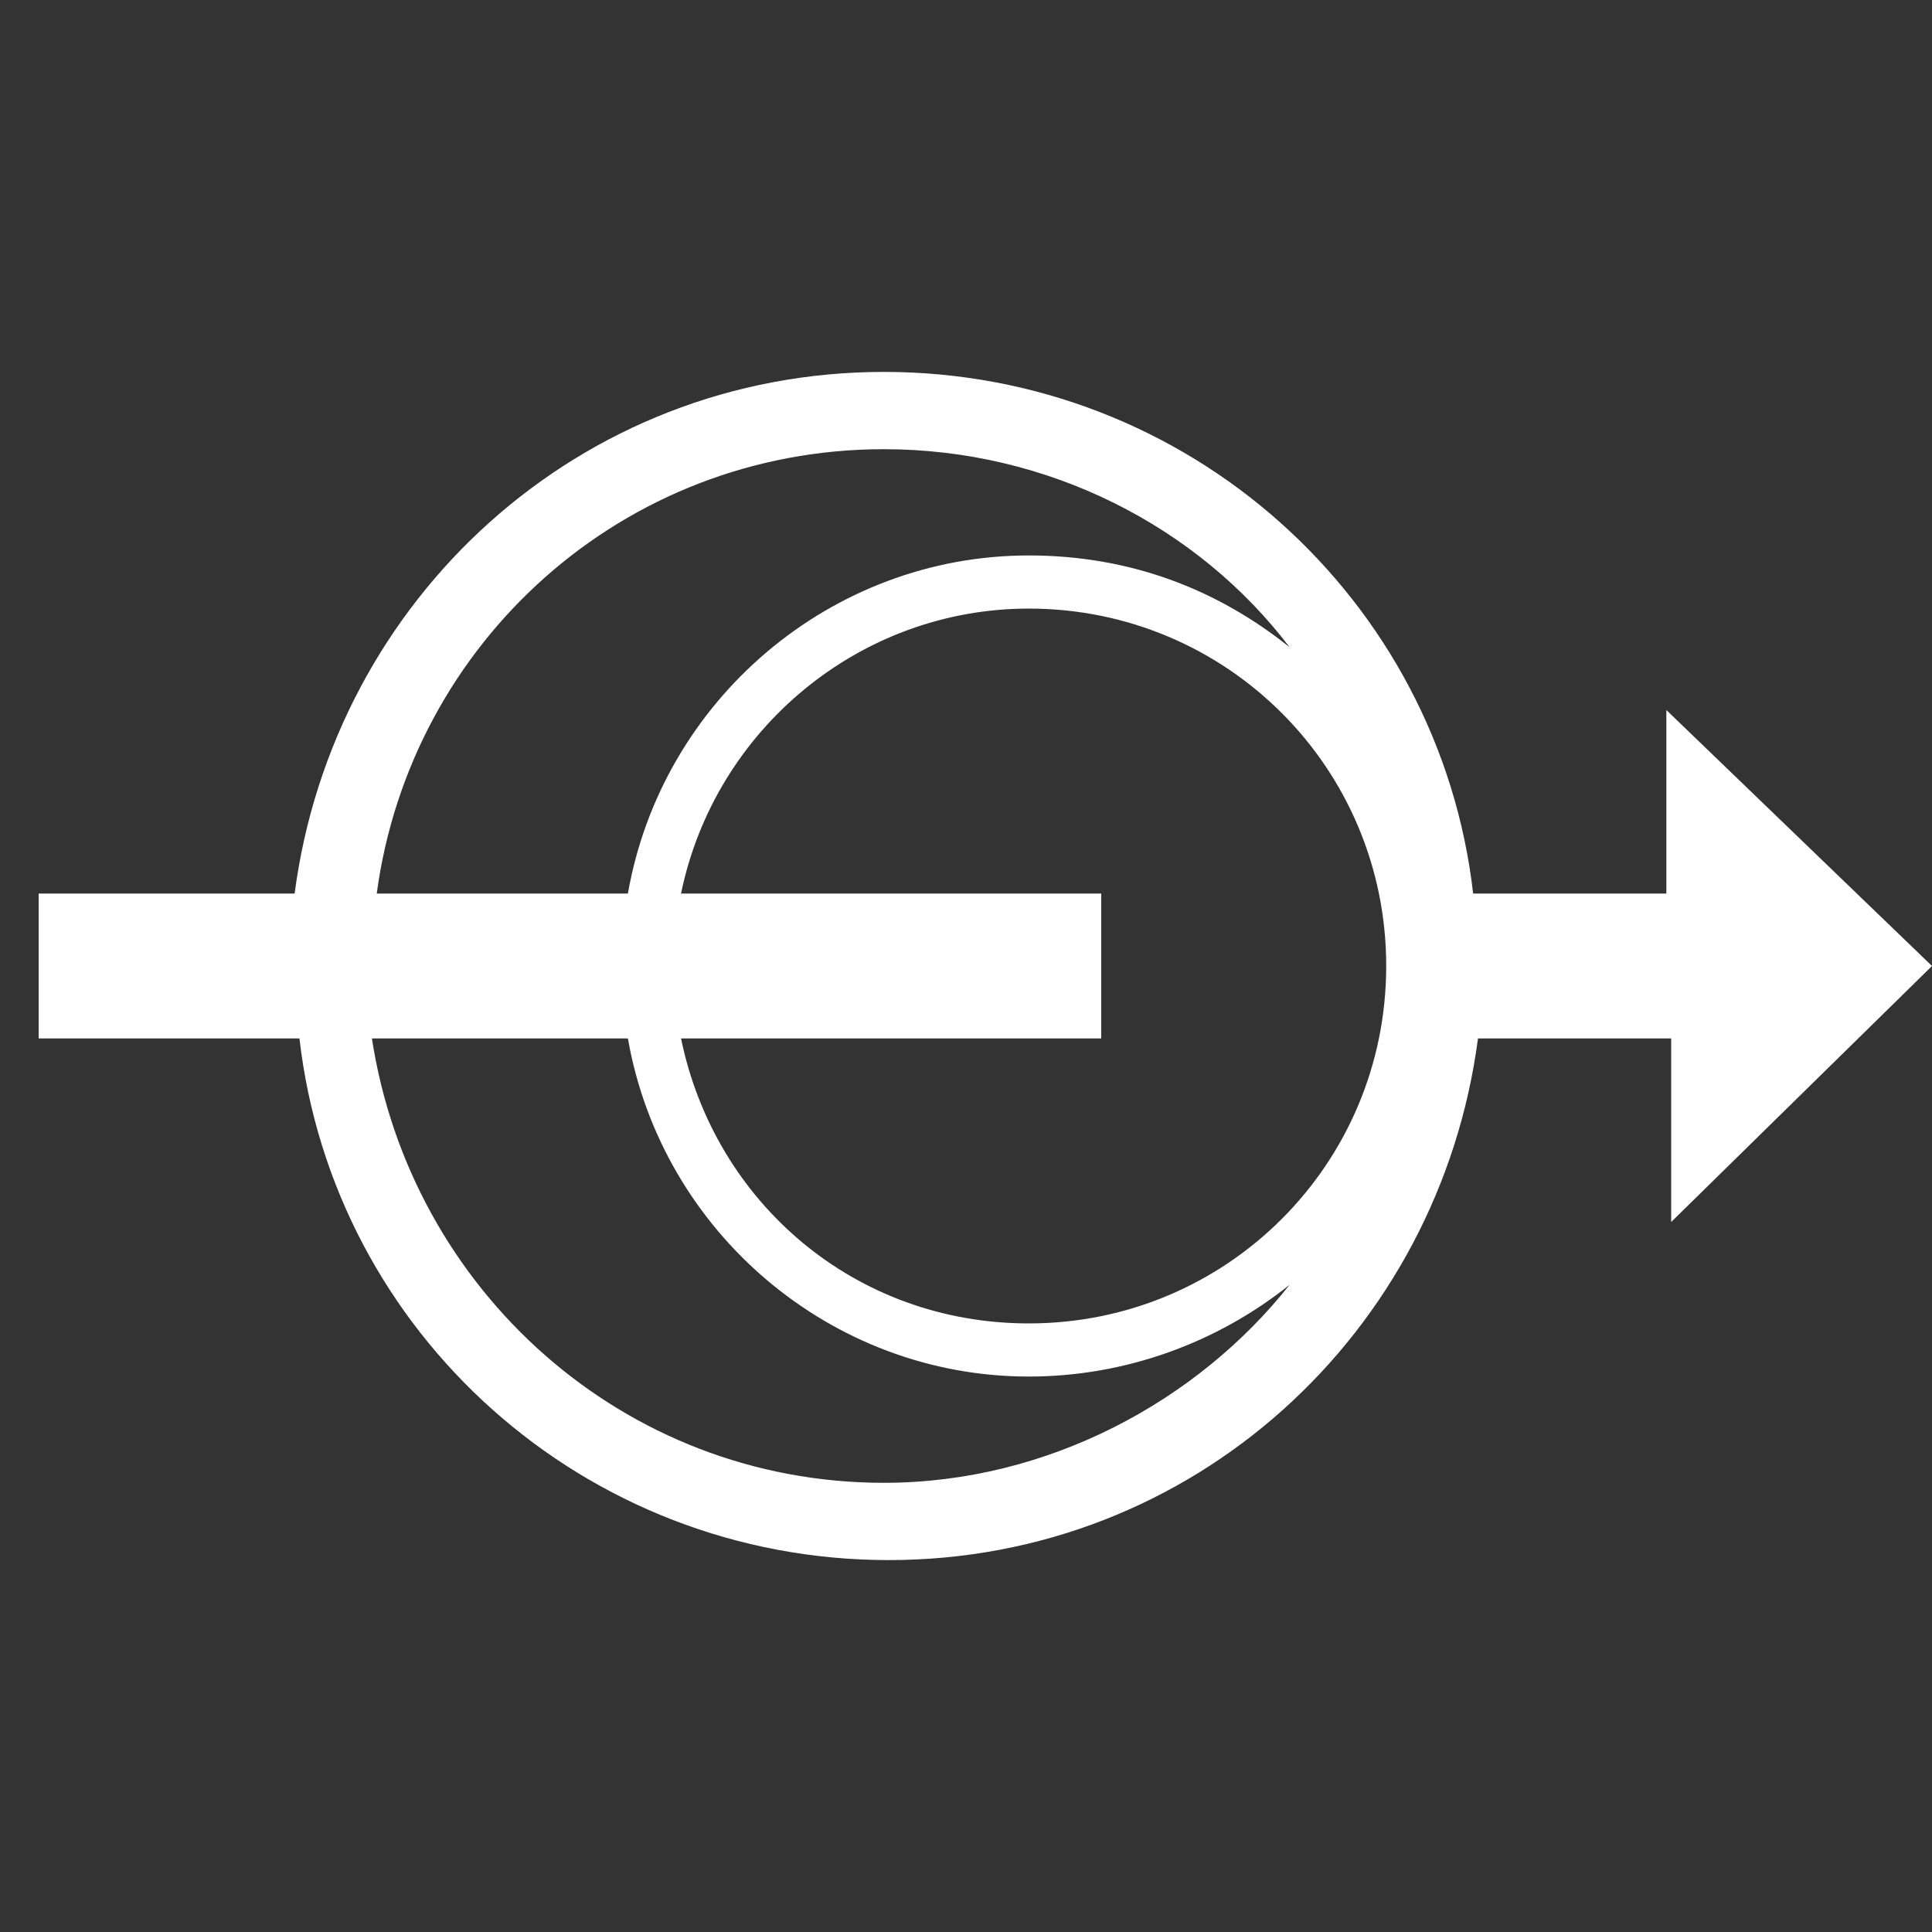
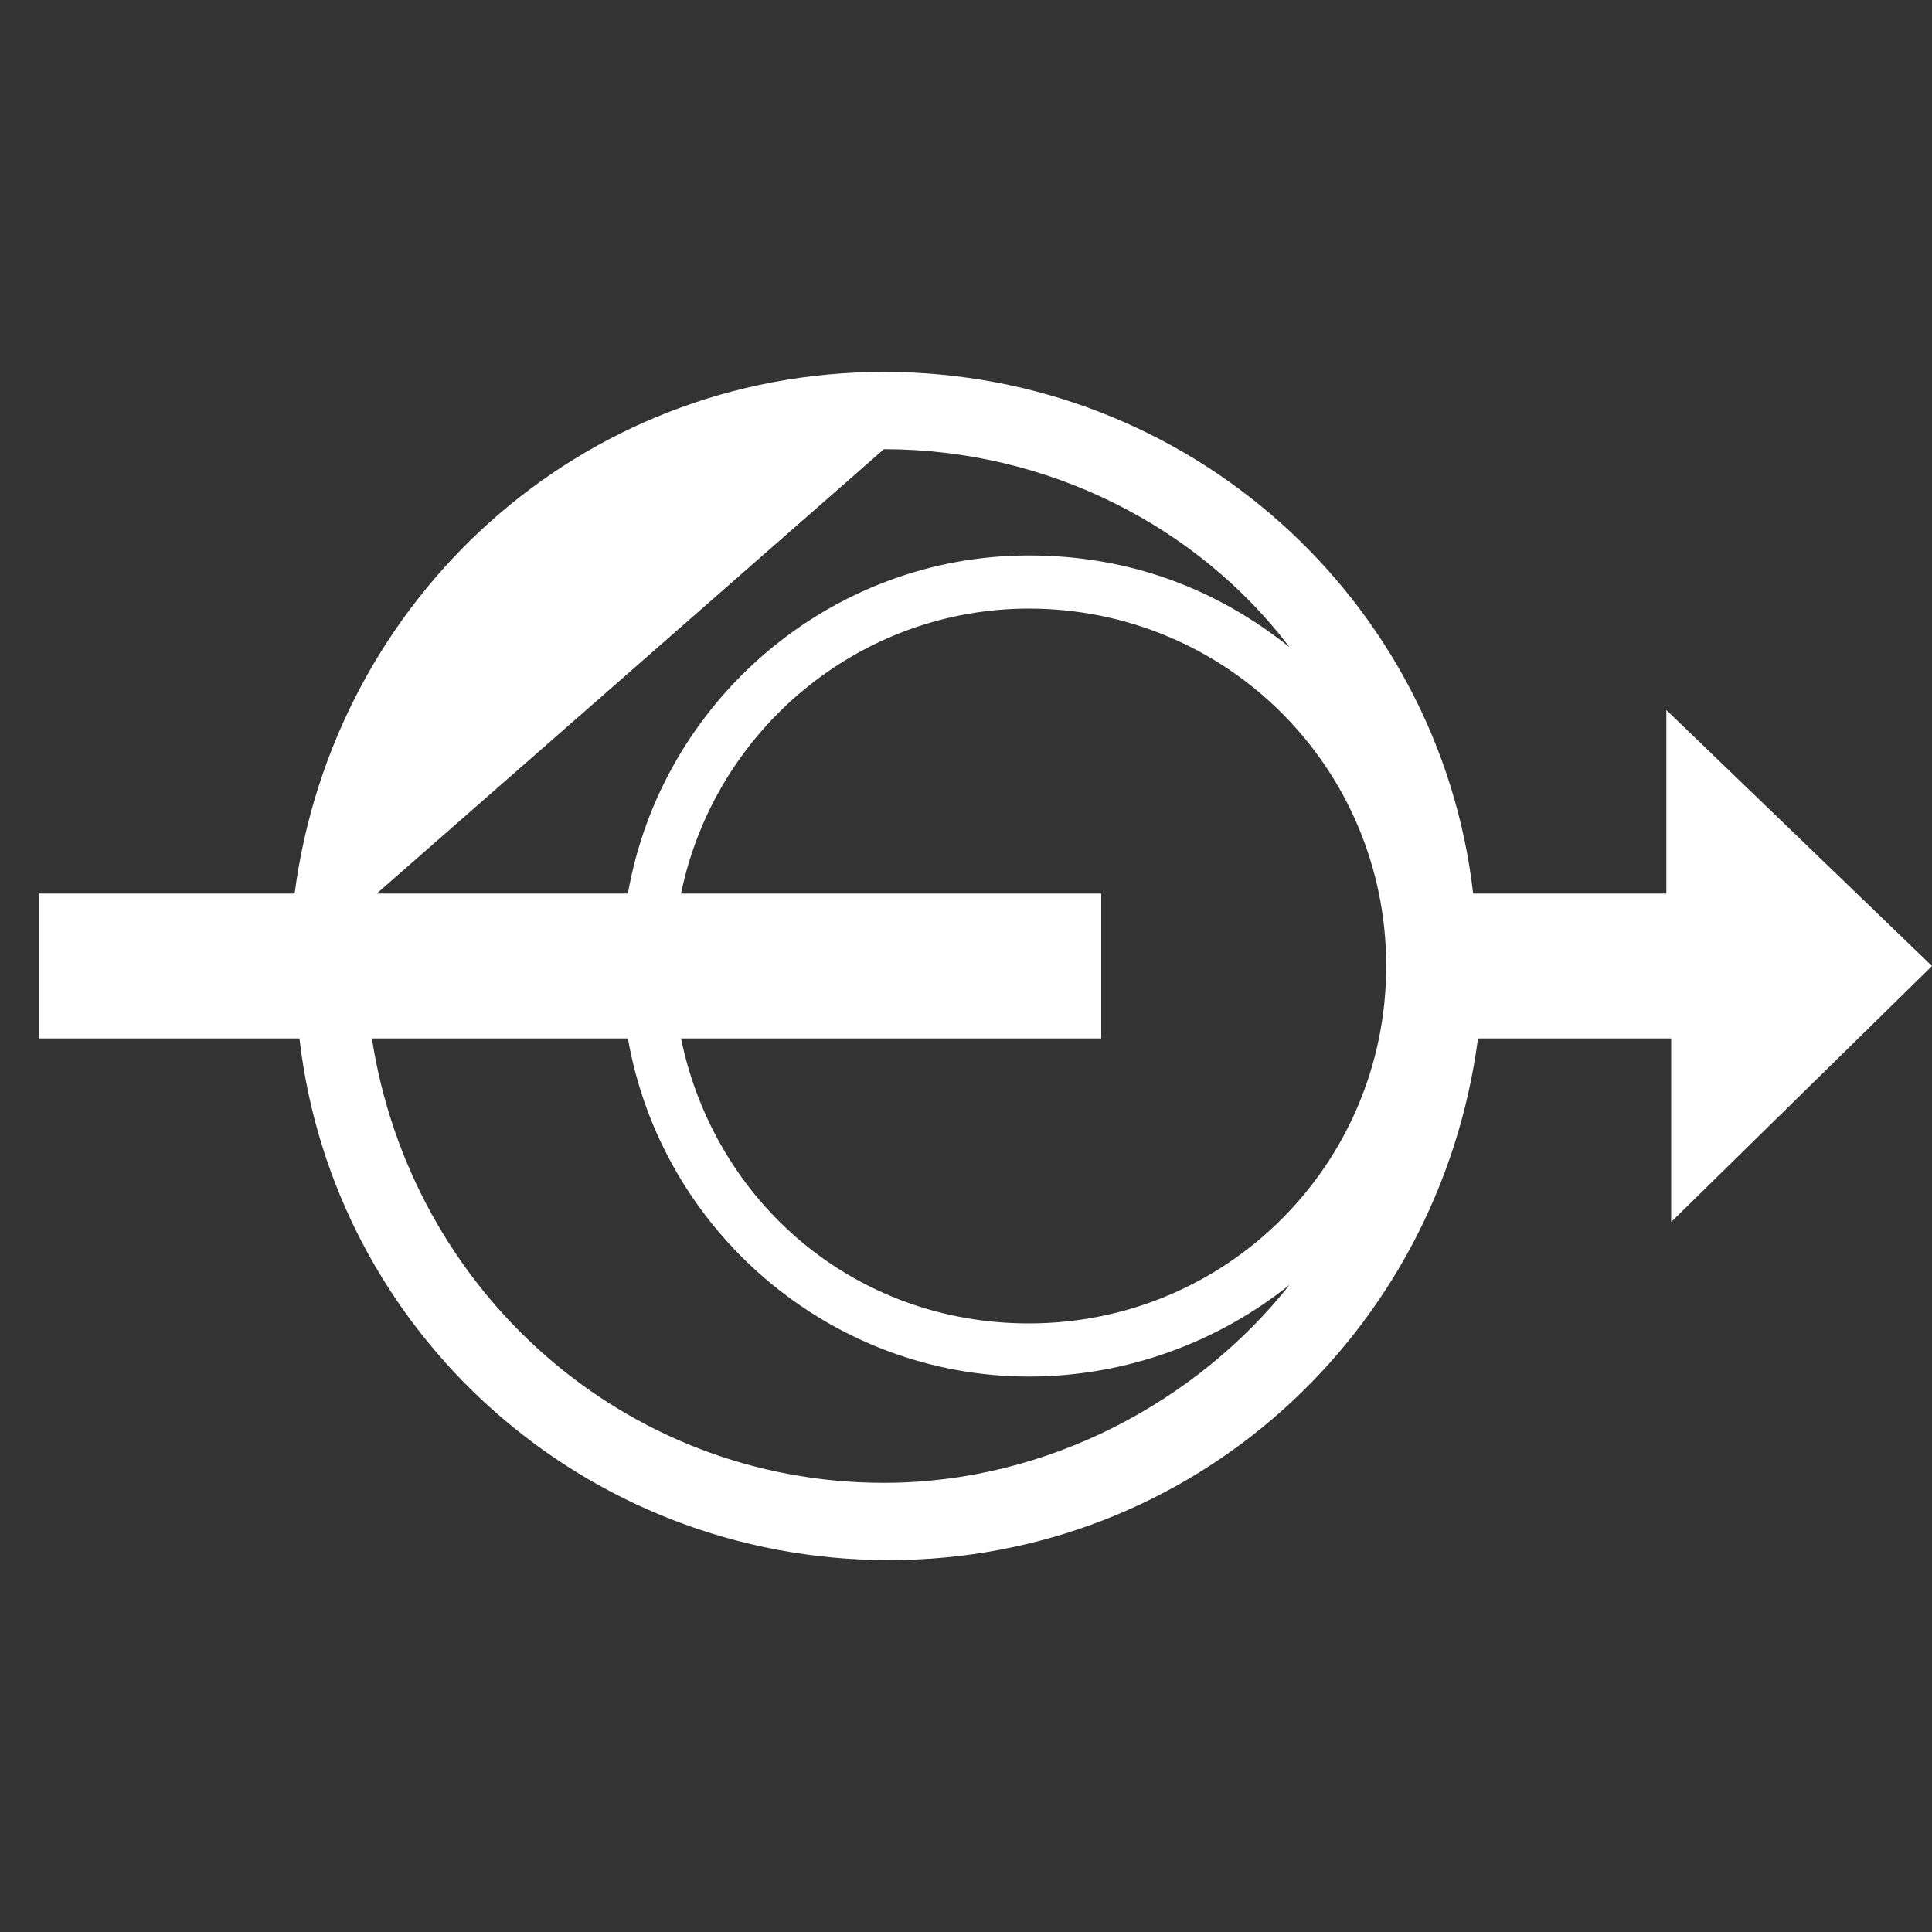
<svg xmlns="http://www.w3.org/2000/svg" version="1.1" baseProfile="tiny" x="0px" y="0px" width="40px" height="40px" viewBox="0 0 40 40" overflow="visible" xml:space="preserve">
  <rect x="0" y="0" width="40" height="40" fill="#333333" stroke="none" />
  <g id="Black_BG" display="none">
-     <rect x="-3556" y="-3028" display="inline" width="7152" height="6096" />
-   </g>
+     </g>
  <g id="HUD_modes_x5F_icon">
-     <path id="qn" fill="#FFFFFF" d="M40,20l-5.5-5.3v3.8h-4c-0.7-6.1-5.9-10.8-12.2-10.8C12,7.7,6.9,12.4,6.1,18.5H0.8v3h5.4   c0.7,6.1,5.9,10.8,12.2,10.8s11.4-4.7,12.2-10.8h4v3.8L40,20z M18.3,9.3c3.4,0,6.5,1.6,8.4,4.1c-1.5-1.2-3.3-1.9-5.4-1.9   c-4.1,0-7.6,3-8.3,7H7.8C8.5,13.3,12.9,9.3,18.3,9.3z M18.3,30.7c-5.4,0-9.8-4-10.6-9.2H13c0.7,4,4.2,7,8.3,7c2,0,3.9-0.7,5.4-1.9   C24.8,29,21.7,30.7,18.3,30.7z M21.3,27.4c-3.6,0-6.5-2.5-7.2-5.9h8.7v-3h-8.7c0.7-3.4,3.7-5.9,7.2-5.9c4.1,0,7.4,3.3,7.4,7.4   C28.7,24.1,25.4,27.4,21.3,27.4z" />
+     <path id="qn" fill="#FFFFFF" d="M40,20l-5.5-5.3v3.8h-4c-0.7-6.1-5.9-10.8-12.2-10.8C12,7.7,6.9,12.4,6.1,18.5H0.8v3h5.4   c0.7,6.1,5.9,10.8,12.2,10.8s11.4-4.7,12.2-10.8h4v3.8L40,20z M18.3,9.3c3.4,0,6.5,1.6,8.4,4.1c-1.5-1.2-3.3-1.9-5.4-1.9   c-4.1,0-7.6,3-8.3,7H7.8z M18.3,30.7c-5.4,0-9.8-4-10.6-9.2H13c0.7,4,4.2,7,8.3,7c2,0,3.9-0.7,5.4-1.9   C24.8,29,21.7,30.7,18.3,30.7z M21.3,27.4c-3.6,0-6.5-2.5-7.2-5.9h8.7v-3h-8.7c0.7-3.4,3.7-5.9,7.2-5.9c4.1,0,7.4,3.3,7.4,7.4   C28.7,24.1,25.4,27.4,21.3,27.4z" />
  </g>
  <g id="Main_Layer">
    <g id="Zone_control_icons">
	</g>
  </g>
</svg>